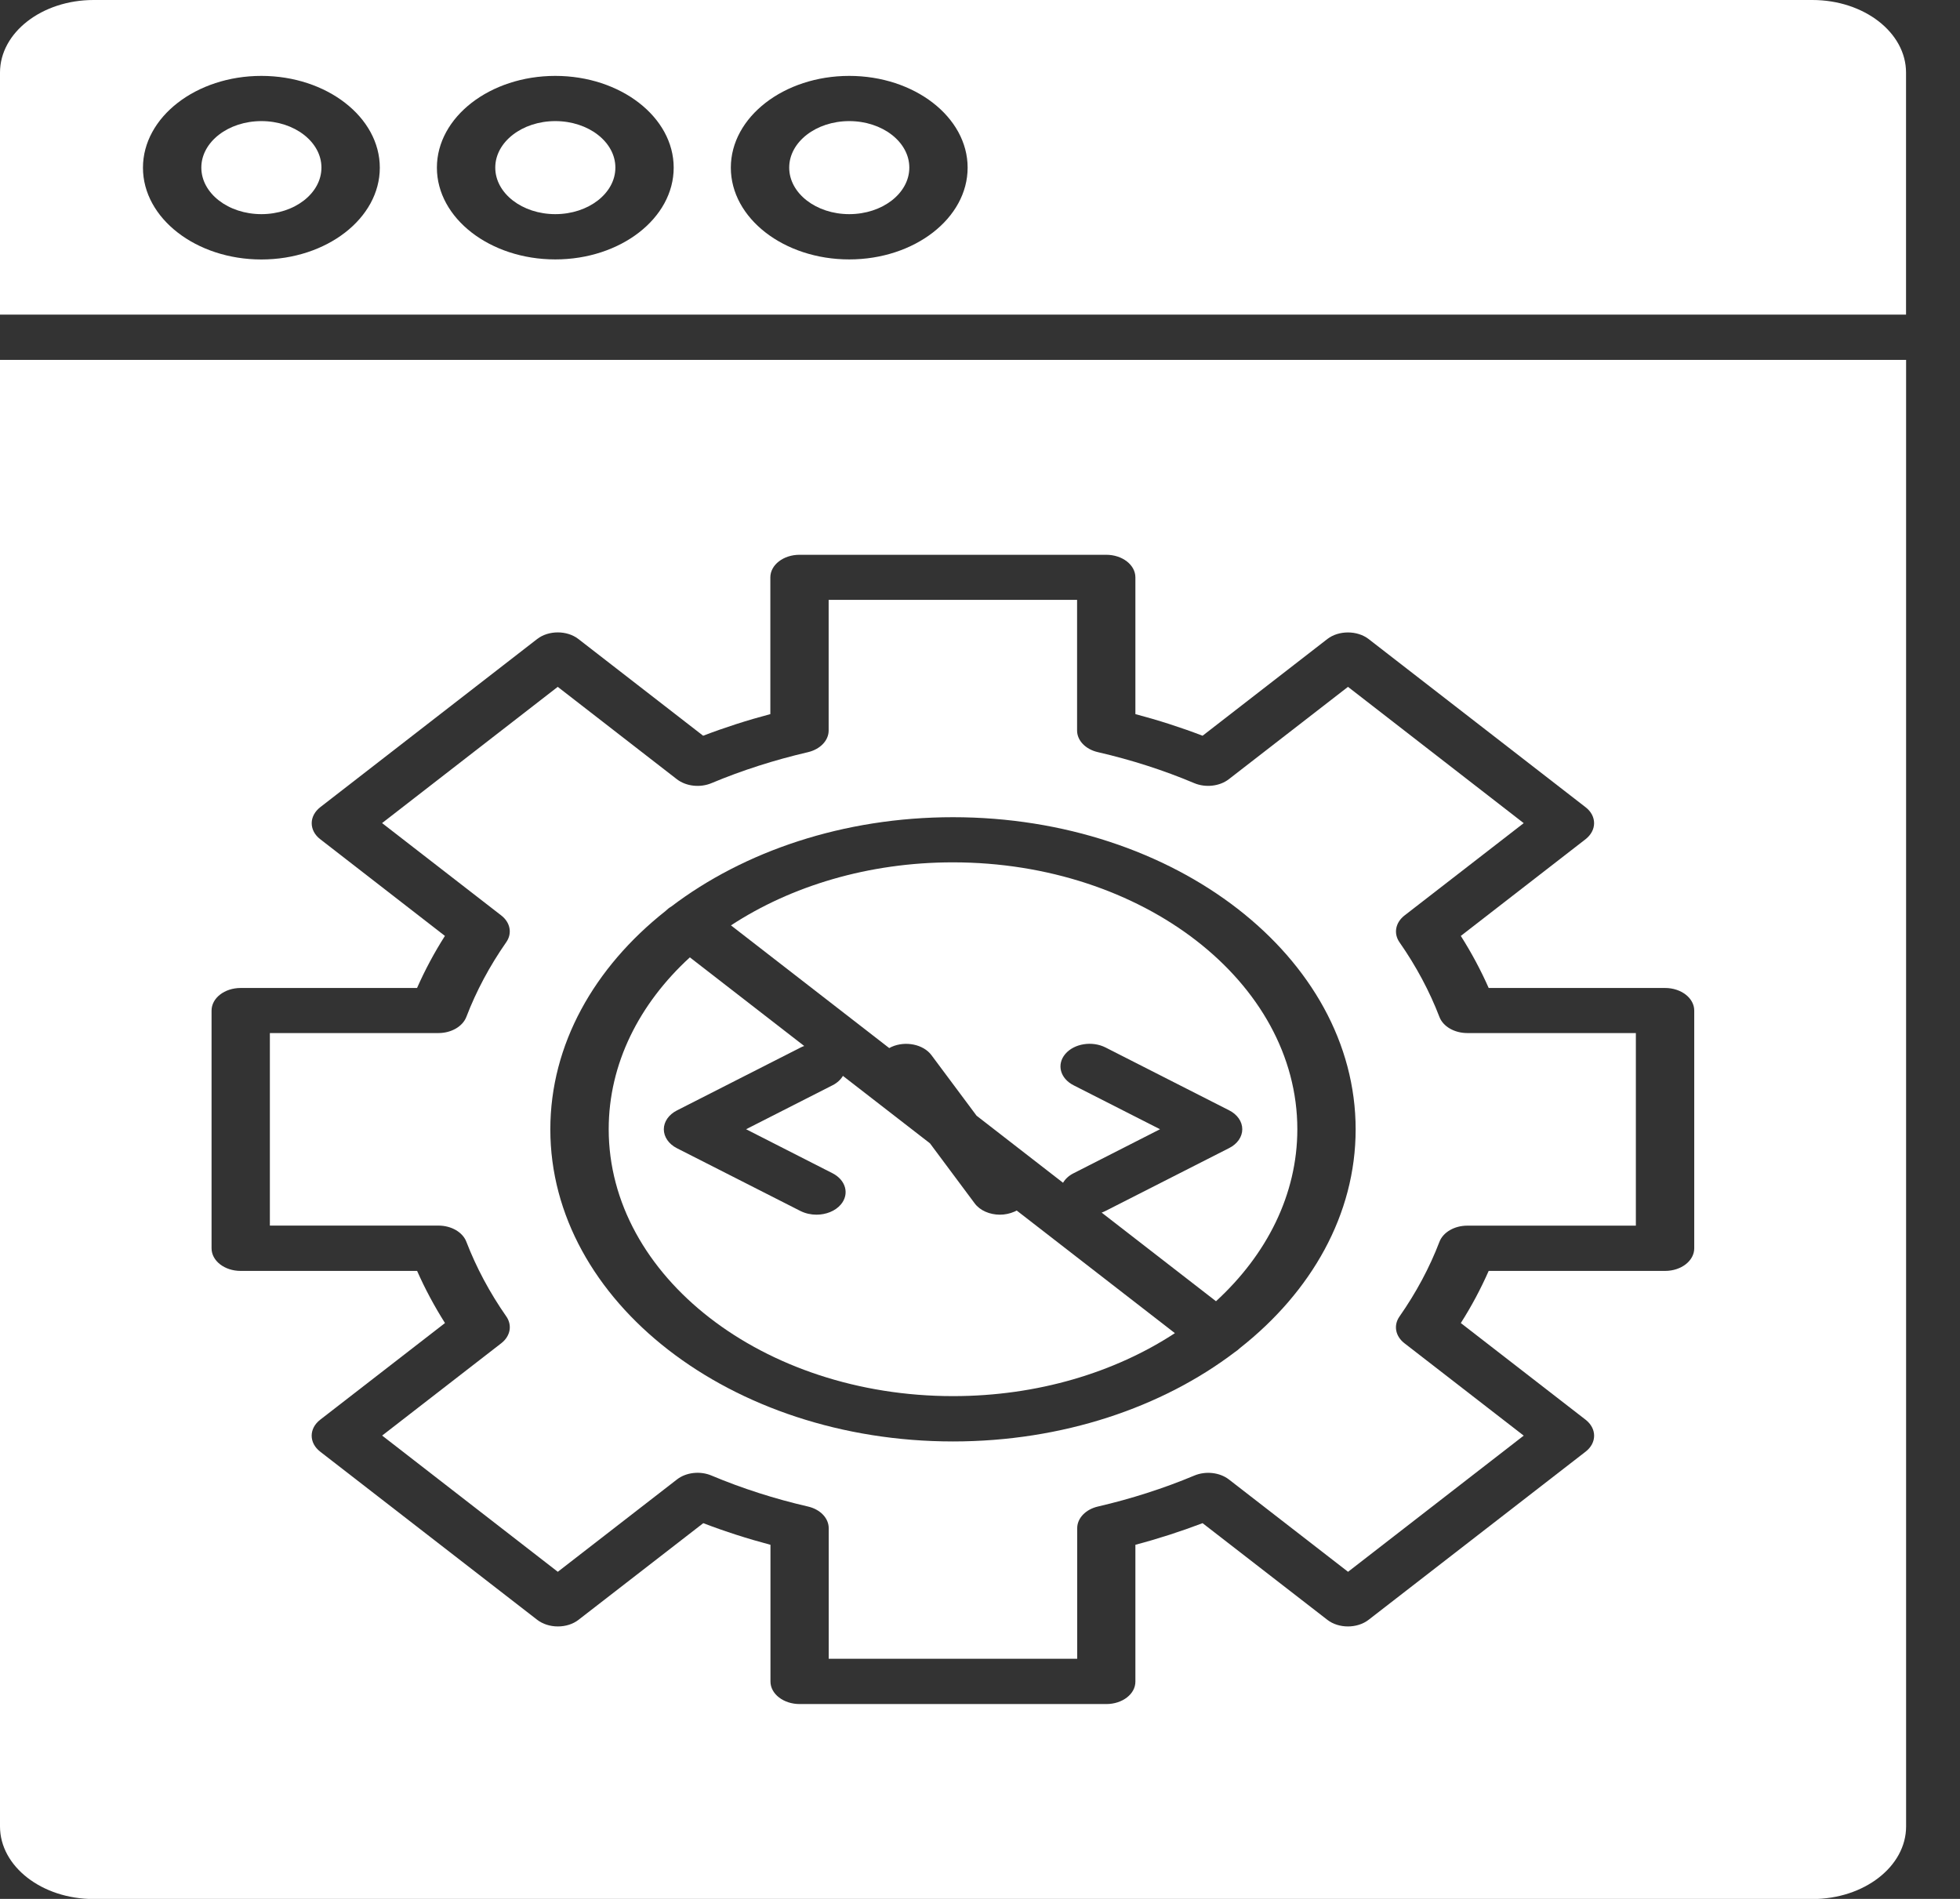
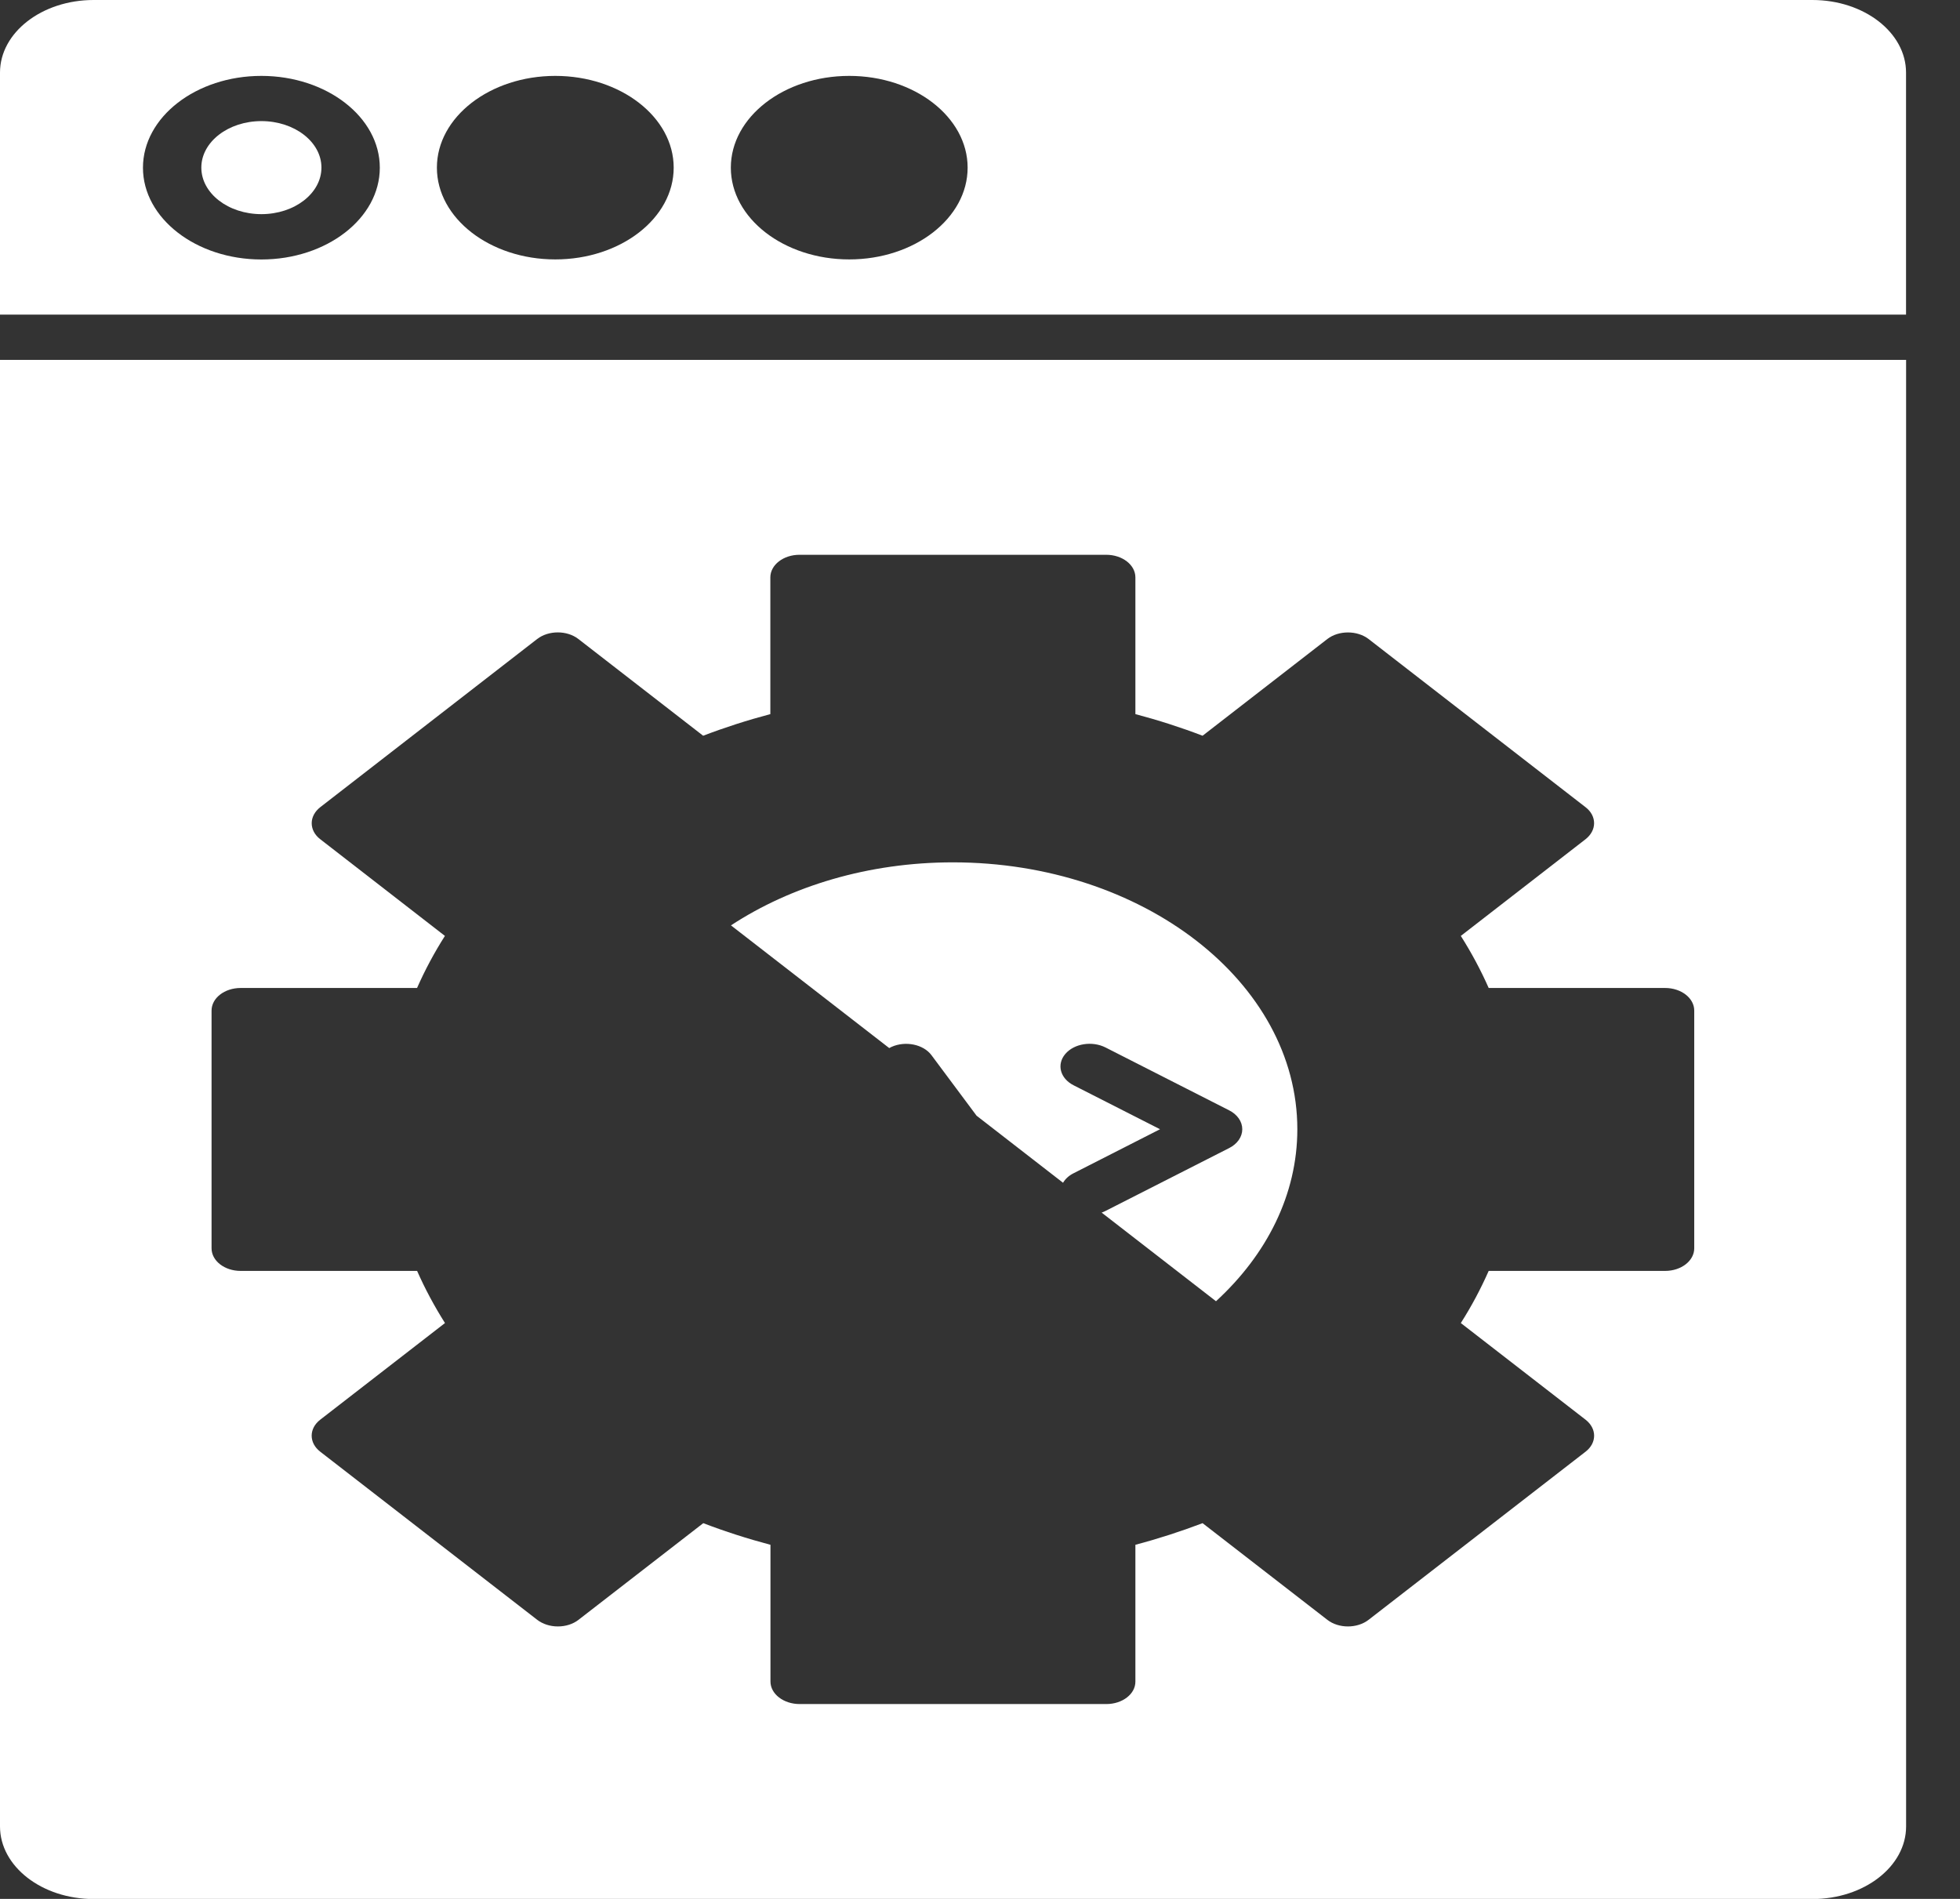
<svg xmlns="http://www.w3.org/2000/svg" width="32" height="31" viewBox="0 0 32 31" fill="none">
  <rect x="0" y="0" width="32" height="31" fill="#333333" stroke="none" />
-   <path fill-rule="evenodd" clip-rule="evenodd" d="M13.865 1.977C13.325 1.977 12.885 2.317 12.885 2.736C12.885 3.156 13.325 3.496 13.865 3.496C14.406 3.496 14.846 3.156 14.846 2.736C14.846 2.317 14.406 1.977 13.865 1.977Z" fill="white" />
-   <path fill-rule="evenodd" clip-rule="evenodd" d="M9.066 1.977C8.526 1.977 8.086 2.317 8.086 2.736C8.086 3.156 8.526 3.496 9.066 3.496C9.607 3.496 10.047 3.156 10.047 2.736C10.047 2.317 9.607 1.977 9.066 1.977Z" fill="white" />
  <path fill-rule="evenodd" clip-rule="evenodd" d="M4.268 1.977C3.727 1.977 3.287 2.317 3.287 2.736C3.287 3.156 3.727 3.496 4.268 3.496C4.808 3.496 5.248 3.156 5.248 2.736C5.248 2.317 4.808 1.977 4.268 1.977Z" fill="white" />
  <path fill-rule="evenodd" clip-rule="evenodd" d="M15.557 14.078C14.178 14.078 12.912 14.466 11.934 15.107L14.518 17.11C14.53 17.103 14.543 17.097 14.557 17.09C14.784 16.989 15.075 17.049 15.207 17.225L15.944 18.214L17.356 19.309C17.392 19.247 17.45 19.192 17.529 19.153L18.939 18.435L17.529 17.718C17.308 17.606 17.248 17.377 17.392 17.207C17.536 17.036 17.831 16.989 18.051 17.101L20.067 18.126C20.202 18.194 20.282 18.31 20.282 18.435C20.282 18.559 20.202 18.675 20.067 18.743L18.051 19.768C18.03 19.779 18.008 19.788 17.986 19.796L19.853 21.243C20.68 20.484 21.181 19.504 21.181 18.434C21.18 16.034 18.658 14.078 15.557 14.078Z" fill="white" />
-   <path fill-rule="evenodd" clip-rule="evenodd" d="M13.529 9.794V11.926C13.529 12.089 13.391 12.233 13.189 12.28C12.647 12.406 12.117 12.575 11.616 12.785C11.43 12.863 11.202 12.837 11.052 12.722L9.106 11.213L6.238 13.437L8.184 14.945C8.332 15.06 8.366 15.238 8.265 15.382C7.994 15.77 7.775 16.18 7.614 16.601C7.553 16.758 7.368 16.865 7.157 16.865H4.406V20.008H7.158C7.368 20.008 7.554 20.115 7.614 20.272C7.776 20.692 7.995 21.103 8.266 21.491C8.366 21.635 8.333 21.812 8.185 21.928L6.239 23.436L9.107 25.66L11.053 24.152C11.202 24.036 11.431 24.01 11.617 24.089C12.117 24.299 12.647 24.469 13.19 24.594C13.392 24.64 13.53 24.784 13.53 24.948V27.08H13.531H17.587V24.948C17.587 24.785 17.725 24.64 17.927 24.594C18.469 24.468 18.998 24.299 19.499 24.089C19.685 24.011 19.913 24.037 20.063 24.152L22.009 25.66L24.877 23.437L22.93 21.929C22.781 21.814 22.748 21.636 22.849 21.492C23.12 21.104 23.34 20.694 23.501 20.273C23.561 20.116 23.746 20.009 23.957 20.009H26.708V16.865H23.957C23.747 16.865 23.561 16.759 23.501 16.602C23.339 16.181 23.12 15.771 22.849 15.383C22.749 15.239 22.782 15.062 22.93 14.946L24.877 13.438L22.008 11.213L20.062 12.721C19.914 12.836 19.684 12.863 19.498 12.785C18.998 12.574 18.468 12.404 17.925 12.279C17.723 12.233 17.585 12.089 17.585 11.926V9.793H13.529V9.794ZM10.959 14.8C12.146 13.898 13.77 13.341 15.559 13.341C19.184 13.341 22.133 15.628 22.133 18.437C22.133 19.826 21.412 21.087 20.245 22.007C20.233 22.018 20.22 22.03 20.206 22.041C20.192 22.052 20.178 22.062 20.163 22.072C18.976 22.975 17.35 23.532 15.559 23.532C11.934 23.532 8.985 21.246 8.985 18.437C8.985 17.051 9.702 15.793 10.865 14.873C10.878 14.86 10.893 14.847 10.909 14.834C10.924 14.822 10.941 14.81 10.959 14.8Z" fill="white" />
-   <path fill-rule="evenodd" clip-rule="evenodd" d="M9.938 18.434C9.938 20.836 12.46 22.792 15.56 22.792C16.939 22.792 18.203 22.405 19.182 21.764L16.599 19.762C16.588 19.769 16.576 19.774 16.563 19.78C16.488 19.813 16.406 19.83 16.325 19.83C16.16 19.83 16 19.763 15.913 19.645L15.183 18.665L13.762 17.564C13.726 17.625 13.668 17.679 13.591 17.718L12.181 18.435L13.591 19.153C13.811 19.265 13.872 19.494 13.728 19.664C13.637 19.771 13.486 19.83 13.33 19.83C13.24 19.83 13.15 19.81 13.069 19.77L11.052 18.745C10.918 18.677 10.838 18.56 10.838 18.436C10.838 18.312 10.918 18.196 11.052 18.128L13.069 17.102C13.088 17.092 13.11 17.083 13.13 17.076L11.263 15.629C10.437 16.386 9.938 17.365 9.938 18.434Z" fill="white" />
  <path fill-rule="evenodd" clip-rule="evenodd" d="M31.119 5.875H0V29.817C0 30.47 0.685 31.002 1.529 31.002H29.591C30.434 31.002 31.12 30.471 31.12 29.817V5.875H31.119ZM22.344 10.432L25.887 13.178C25.977 13.247 26.026 13.341 26.026 13.439C26.026 13.537 25.975 13.631 25.887 13.7L23.85 15.279C24.025 15.555 24.177 15.839 24.305 16.129H27.185C27.448 16.129 27.661 16.294 27.661 16.498V20.379C27.661 20.583 27.448 20.748 27.185 20.748H24.305C24.177 21.038 24.026 21.323 23.85 21.599L25.887 23.177C26.073 23.322 26.073 23.555 25.887 23.699L22.344 26.444C22.158 26.588 21.856 26.588 21.671 26.444L19.634 24.866C19.278 25.001 18.911 25.12 18.537 25.219V27.451C18.539 27.654 18.326 27.819 18.063 27.819H13.055C12.792 27.819 12.579 27.654 12.579 27.451V25.219C12.205 25.12 11.837 25.002 11.482 24.866L9.445 26.444C9.355 26.514 9.235 26.552 9.108 26.552C8.981 26.552 8.861 26.513 8.771 26.444L5.228 23.699C5.042 23.555 5.042 23.321 5.228 23.177L7.265 21.599C7.09 21.322 6.938 21.038 6.81 20.748H3.929C3.666 20.748 3.454 20.583 3.454 20.379V16.498C3.454 16.294 3.666 16.129 3.929 16.129H6.809C6.937 15.839 7.089 15.554 7.264 15.279L5.228 13.7C5.138 13.631 5.089 13.537 5.089 13.439C5.089 13.341 5.14 13.247 5.228 13.178L8.77 10.432C8.956 10.288 9.258 10.288 9.443 10.432L11.48 12.011C11.836 11.875 12.203 11.757 12.577 11.658V9.426C12.577 9.222 12.79 9.057 13.053 9.057H18.061C18.324 9.057 18.537 9.222 18.537 9.426V11.658C18.911 11.757 19.279 11.875 19.634 12.011L21.671 10.432C21.856 10.289 22.158 10.289 22.344 10.432Z" fill="white" />
  <path fill-rule="evenodd" clip-rule="evenodd" d="M15.798 2.737C15.798 3.563 14.931 4.235 13.865 4.235C12.799 4.235 11.932 3.563 11.932 2.737C11.932 1.911 12.799 1.239 13.865 1.239C14.931 1.239 15.798 1.912 15.798 2.737ZM10.999 2.737C10.999 3.563 10.132 4.235 9.066 4.235C8.001 4.235 7.133 3.563 7.133 2.737C7.133 1.911 8.001 1.239 9.066 1.239C10.132 1.239 10.999 1.912 10.999 2.737ZM4.267 1.239C5.333 1.239 6.201 1.912 6.201 2.738C6.201 3.564 5.333 4.236 4.267 4.236C3.202 4.236 2.334 3.563 2.334 2.738C2.334 1.912 3.202 1.239 4.267 1.239ZM0 1.185V5.136H31.119V1.185C31.119 0.532 30.434 0 29.59 0H1.528C0.685 0 0 0.531 0 1.185Z" fill="white" />
</svg>